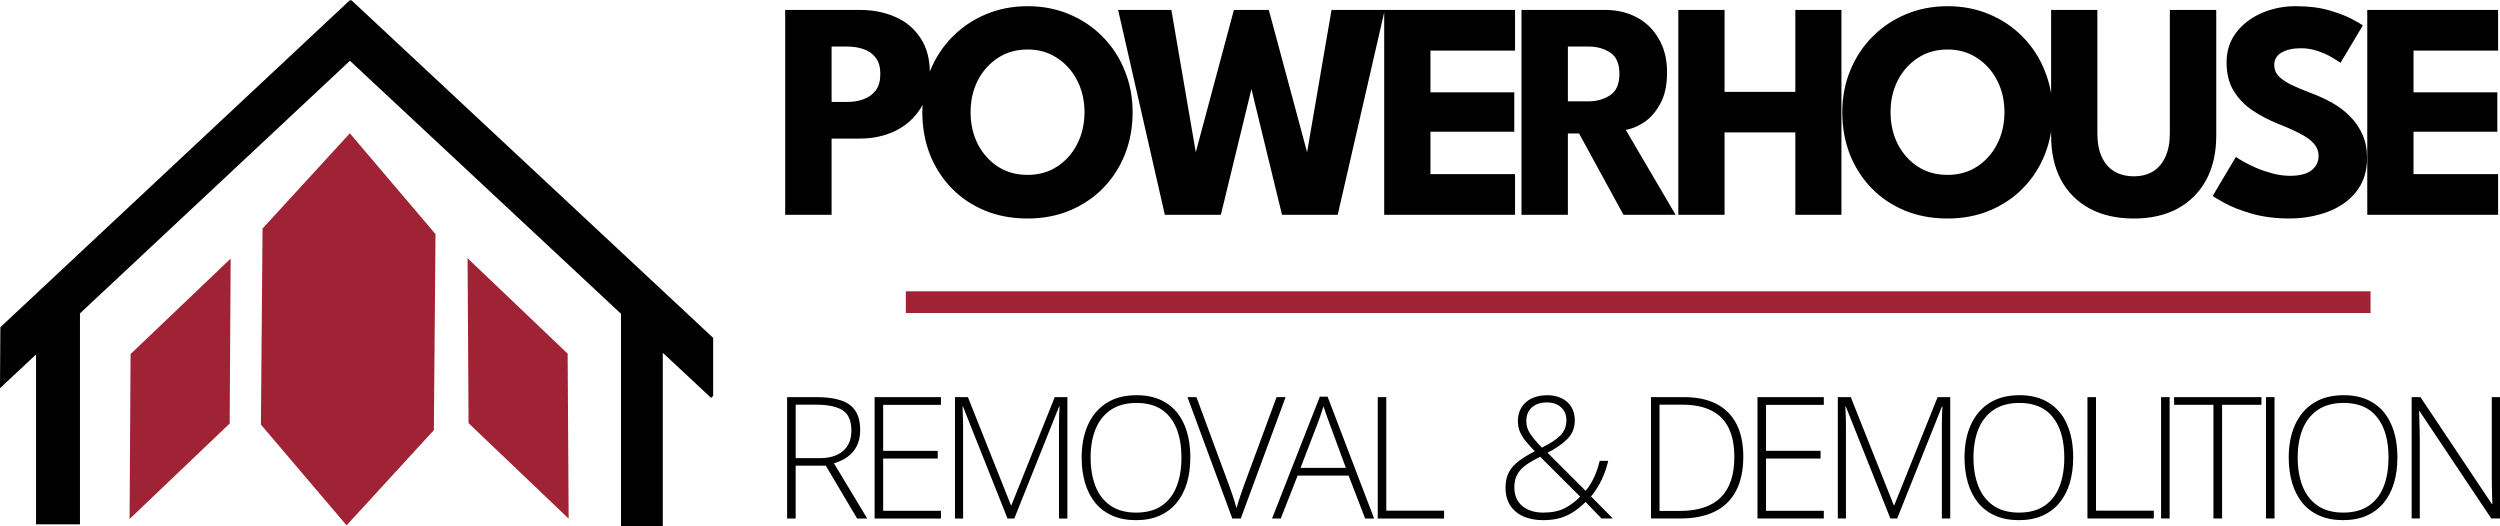
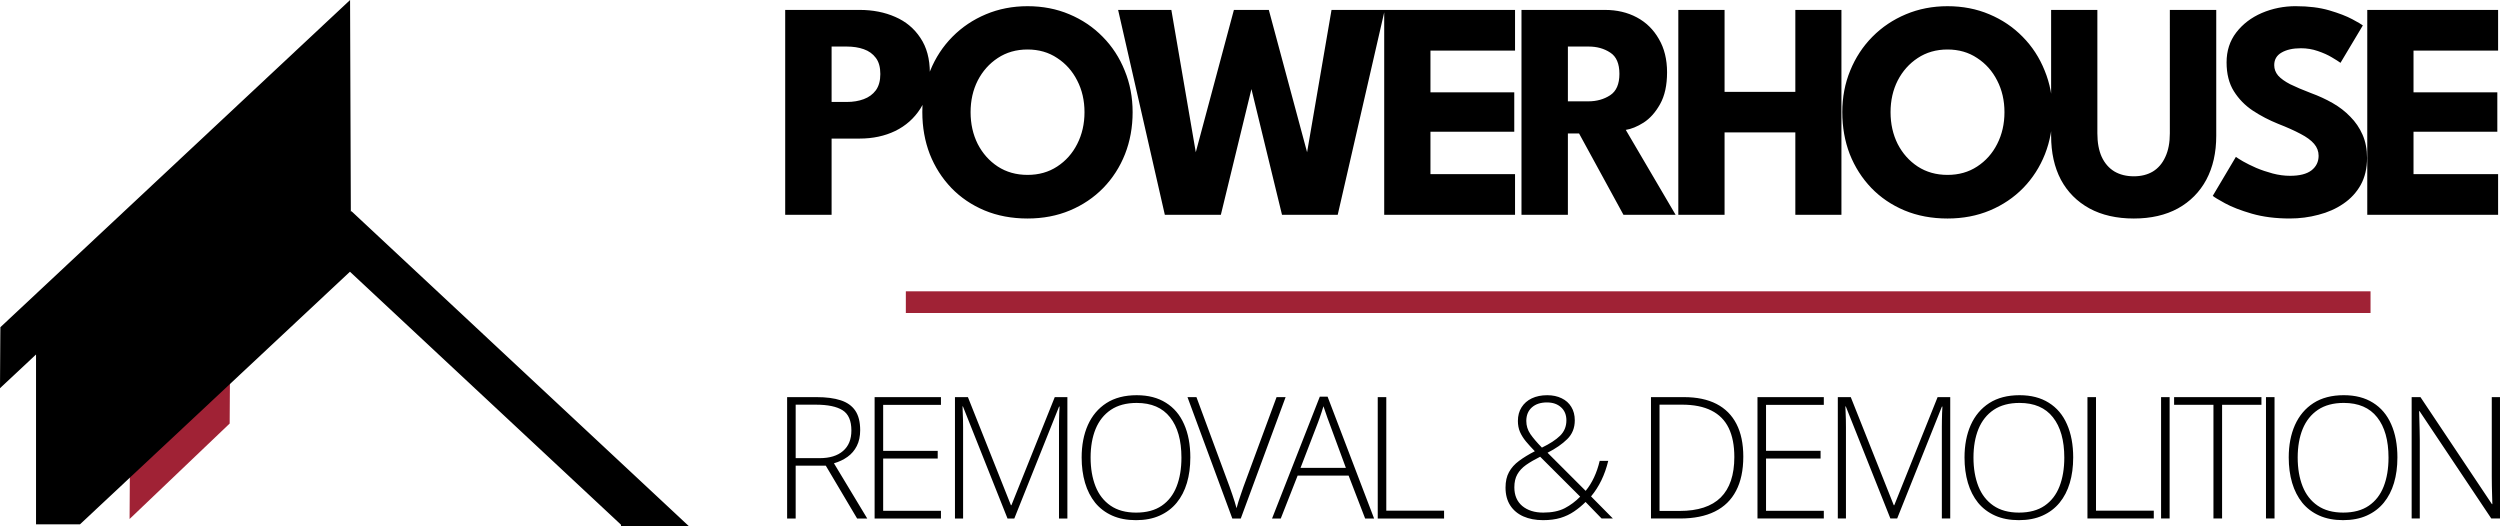
<svg xmlns="http://www.w3.org/2000/svg" xmlns:xlink="http://www.w3.org/1999/xlink" width="473.998mm" height="99.797mm" viewBox="0 0 473.998 99.797" version="1.1" id="svg1" xml:space="preserve">
  <defs id="defs1">
    <color-profile name="SMPTE-RP-431-2-2007-DCI-P3" xlink:href="file:///System/Library/ColorSync/Profiles/DCI(P3)%20RGB.icc" id="color-profile2" />
  </defs>
  <g id="g5" transform="translate(152.585,167.481)">
    <g id="g4" style="fill:#a02235;fill-opacity:1">
      <path style="fill:#a02235;fill-opacity:1;stroke-width:1.102" d="m -108.852,-118.454 -18.976,18.101 -0.188,31.274 18.976,-18.101 z" id="path4" />
-       <path style="fill:#a02235;fill-opacity:1;stroke-width:1.102" d="m -63.934,-118.525 0.188,31.274 18.976,18.101 -0.188,-31.274 z" id="path3" />
-       <path style="fill:#a02235;fill-opacity:1;stroke-width:1.102" d="m -86.256,-142.204 -16.551,18.055 -0.311,37.165 16.241,19.11 16.552,-18.055 0.31,-37.165 z" id="path2" />
    </g>
-     <path style="fill:#000000;fill-opacity:1;stroke-width:1.102" d="m -86.211,-167.481 -66.298,62.033 c -0.005,0.453 -0.01,0.907 -0.015,1.36 -0.027,3.404 -0.046,6.808 -0.062,10.212 l 6.833,-6.393 v 32.203 h 8.329 v -39.996 l 51.189,-47.896 51.393,47.971 v 40.302 h 7.922 v -32.908 l 9.156,8.546 0.392,-0.369 v -1.812 -9.192 l -68.591,-64.023 -0.104,0.098 z" id="rect1-5-7" />
+     <path style="fill:#000000;fill-opacity:1;stroke-width:1.102" d="m -86.211,-167.481 -66.298,62.033 c -0.005,0.453 -0.01,0.907 -0.015,1.36 -0.027,3.404 -0.046,6.808 -0.062,10.212 l 6.833,-6.393 v 32.203 h 8.329 l 51.189,-47.896 51.393,47.971 v 40.302 h 7.922 v -32.908 l 9.156,8.546 0.392,-0.369 v -1.812 -9.192 l -68.591,-64.023 -0.104,0.098 z" id="rect1-5-7" />
  </g>
  <g id="g6" transform="translate(-180.232,-70.315)">
    <path style="font-weight:bold;font-size:24.342px;font-family:'League Spartan';-inkscape-font-specification:'League Spartan Bold';letter-spacing:-2.172px;word-spacing:0px;fill:#000000;fill-opacity:1;stroke-width:5.029" d="m 329.104,72.195 h 14.124 q 3.737,0 6.739,1.324 3.001,1.295 4.767,3.972 1.795,2.648 1.795,6.65 0,3.972 -1.795,6.768 -1.766,2.766 -4.767,4.237 -3.001,1.442 -6.739,1.442 h -5.326 v 14.448 h -8.798 z m 8.798,17.45 h 2.884 q 1.795,0 3.207,-0.53 1.442,-0.53 2.295,-1.677 0.853,-1.177 0.853,-3.09 0,-1.942 -0.853,-3.06 -0.853,-1.148 -2.295,-1.648 -1.412,-0.5 -3.207,-0.5 h -2.884 z m 26.352,1.942 q 0,3.325 1.354,6.032 1.383,2.678 3.796,4.267 2.442,1.589 5.65,1.589 3.207,0 5.62,-1.589 2.442,-1.589 3.796,-4.267 1.383,-2.707 1.383,-6.032 0,-3.325 -1.383,-6.003 -1.354,-2.678 -3.796,-4.267 -2.413,-1.618 -5.62,-1.618 -3.207,0 -5.65,1.618 -2.413,1.589 -3.796,4.267 -1.354,2.678 -1.354,6.003 z m -9.151,0 q 0,-4.237 1.501,-7.886 1.501,-3.678 4.208,-6.415 2.707,-2.737 6.356,-4.267 3.649,-1.53 7.886,-1.53 4.296,0 7.916,1.53 3.649,1.53 6.327,4.267 2.707,2.737 4.178,6.415 1.501,3.649 1.501,7.886 0,4.267 -1.442,7.945 -1.442,3.649 -4.12,6.415 -2.678,2.737 -6.327,4.267 -3.649,1.53 -8.033,1.53 -4.473,0 -8.151,-1.53 -3.649,-1.53 -6.297,-4.267 -2.648,-2.766 -4.09,-6.415 -1.412,-3.678 -1.412,-7.945 z m 78.759,19.451 h -10.564 l -6.591,-27.101 h 1.589 l -6.591,27.101 h -10.623 l -8.857,-38.842 h 10.093 l 4.679,27.248 h -0.118 l 7.298,-27.248 h 6.621 l 7.327,27.248 h -0.118 l 4.679,-27.248 h 10.093 z m 8.814,-38.842 h 24.806 v 7.71 h -16.037 v 7.916 h 15.89 v 7.474 h -15.89 v 8.033 h 16.037 v 7.71 h -24.806 z m 26.028,0 h 15.831 q 3.384,0 6.032,1.412 2.648,1.412 4.178,4.09 1.56,2.648 1.56,6.327 0,3.678 -1.324,6.032 -1.295,2.325 -3.119,3.502 -1.824,1.148 -3.384,1.383 l 9.446,16.096 h -9.887 l -8.416,-15.419 h -2.119 v 15.419 h -8.798 z m 8.798,17.332 h 3.884 q 2.354,0 4.12,-1.148 1.766,-1.148 1.766,-4.061 0,-2.913 -1.736,-4.031 -1.736,-1.148 -4.09,-1.148 h -3.943 z m 43.124,5.885 h -13.418 v 15.625 h -8.769 V 72.195 h 8.769 V 87.732 H 520.626 V 72.195 h 8.74 v 38.842 h -8.74 z m 18.053,-3.825 q 0,3.325 1.354,6.032 1.383,2.678 3.796,4.267 2.442,1.589 5.65,1.589 3.207,0 5.62,-1.589 2.442,-1.589 3.796,-4.267 1.383,-2.707 1.383,-6.032 0,-3.325 -1.383,-6.003 -1.354,-2.678 -3.796,-4.267 -2.413,-1.618 -5.62,-1.618 -3.207,0 -5.65,1.618 -2.413,1.589 -3.796,4.267 -1.354,2.678 -1.354,6.003 z m -9.151,0 q 0,-4.237 1.501,-7.886 1.501,-3.678 4.208,-6.415 2.707,-2.737 6.356,-4.267 3.649,-1.53 7.886,-1.53 4.296,0 7.916,1.53 3.649,1.53 6.327,4.267 2.707,2.737 4.178,6.415 1.501,3.649 1.501,7.886 0,4.267 -1.442,7.945 -1.442,3.649 -4.12,6.415 -2.678,2.737 -6.327,4.267 -3.649,1.53 -8.033,1.53 -4.473,0 -8.151,-1.53 -3.649,-1.53 -6.297,-4.267 -2.648,-2.766 -4.09,-6.415 -1.412,-3.678 -1.412,-7.945 z M 591.633,72.195 h 8.798 v 23.864 q 0,4.796 -1.883,8.328 -1.883,3.502 -5.385,5.444 -3.502,1.913 -8.357,1.913 -4.885,0 -8.416,-1.913 -3.531,-1.942 -5.414,-5.444 -1.854,-3.531 -1.854,-8.328 V 72.195 h 8.769 v 23.394 q 0,2.648 0.824,4.473 0.853,1.824 2.413,2.766 1.56,0.912 3.678,0.912 2.089,0 3.619,-0.912 1.53,-0.942 2.354,-2.766 0.853,-1.824 0.853,-4.473 z m 23.909,-0.706 q 3.619,0 6.327,0.794 2.707,0.795 4.355,1.677 1.648,0.883 2.001,1.177 l -4.237,7.092 q -0.471,-0.353 -1.618,-1.03 -1.118,-0.677 -2.678,-1.206 -1.53,-0.53 -3.207,-0.53 -2.266,0 -3.678,0.824 -1.383,0.794 -1.383,2.383 0,1.089 0.736,1.972 0.765,0.853 2.295,1.648 1.56,0.765 3.943,1.677 2.178,0.794 4.09,1.883 1.913,1.089 3.355,2.589 1.471,1.471 2.325,3.413 0.853,1.942 0.853,4.414 0,2.943 -1.206,5.12 -1.206,2.148 -3.296,3.561 -2.06,1.412 -4.708,2.089 -2.619,0.706 -5.444,0.706 -4.002,0 -7.18,-0.912 -3.149,-0.912 -5.091,-1.972 -1.942,-1.059 -2.325,-1.412 l 4.384,-7.386 q 0.353,0.265 1.354,0.853 1.03,0.589 2.501,1.236 1.471,0.618 3.119,1.059 1.677,0.441 3.296,0.441 2.707,0 4.061,-1.03 1.354,-1.059 1.354,-2.766 0,-1.265 -0.853,-2.266 -0.853,-1 -2.56,-1.883 -1.707,-0.912 -4.267,-1.913 -2.56,-1.03 -4.796,-2.501 -2.207,-1.471 -3.59,-3.678 -1.383,-2.207 -1.383,-5.473 0,-3.266 1.824,-5.65 1.854,-2.413 4.855,-3.708 3.031,-1.295 6.474,-1.295 z m 13.522,0.706 h 24.806 v 7.71 H 637.833 v 7.916 h 15.89 v 7.474 H 637.833 v 8.033 h 16.037 v 7.71 h -24.806 z" id="text1-9-7" aria-label="POWERHOUSE" />
    <path d="m 335.057,145.609 q 2.739,0 4.565,0.598 1.842,0.598 2.77,1.968 0.929,1.369 0.929,3.699 0,1.747 -0.645,3.007 -0.63,1.244 -1.747,2.046 -1.118,0.803 -2.582,1.228 l 6.312,10.468 h -1.92 l -5.935,-10.012 h -5.714 v 10.012 h -1.621 v -23.014 z m -0.157,1.432 h -3.809 v 10.137 h 4.581 q 2.818,0 4.392,-1.354 1.59,-1.354 1.59,-3.888 0,-2.786 -1.669,-3.841 -1.669,-1.055 -5.084,-1.055 z m 23.735,21.581 h -12.577 v -23.014 h 12.577 v 1.464 h -10.956 v 8.721 h 10.342 v 1.464 h -10.342 v 9.901 h 10.956 z m 12.621,0 -8.453,-21.251 h -0.079 q 0.031,0.582 0.047,1.228 0.031,0.63 0.047,1.322 0.017,0.693 0.017,1.448 v 17.253 h -1.543 v -23.014 h 2.456 l 8.154,20.495 h 0.095 l 8.217,-20.495 h 2.393 v 23.014 h -1.59 v -17.441 q 0,-0.614 0.014,-1.259 0.017,-0.645 0.031,-1.275 0.031,-0.645 0.063,-1.244 h -0.095 l -8.485,21.219 z m 34.659,-11.538 q 0,2.629 -0.645,4.801 -0.645,2.172 -1.936,3.746 -1.291,1.574 -3.227,2.44 -1.92,0.866 -4.486,0.866 -2.582,0 -4.518,-0.866 -1.936,-0.866 -3.227,-2.44 -1.275,-1.59 -1.92,-3.762 -0.645,-2.188 -0.645,-4.817 0,-3.495 1.181,-6.155 1.196,-2.66 3.51,-4.156 2.33,-1.495 5.746,-1.495 3.274,0 5.541,1.432 2.282,1.417 3.447,4.077 1.181,2.645 1.181,6.328 z m -18.905,-0.017 q 0,3.085 0.929,5.447 0.929,2.345 2.849,3.668 1.92,1.322 4.848,1.322 2.959,0 4.864,-1.307 1.905,-1.307 2.818,-3.652 0.913,-2.345 0.913,-5.462 0,-4.927 -2.157,-7.65 -2.141,-2.723 -6.328,-2.723 -2.944,0 -4.896,1.307 -1.936,1.307 -2.896,3.636 -0.945,2.33 -0.945,5.415 z m 36.973,-11.46 -8.5,23.014 h -1.606 L 405.377,145.608 h 1.7 l 6.297,17.032 q 0.268,0.74 0.504,1.448 0.236,0.693 0.441,1.338 0.205,0.645 0.362,1.244 0.157,-0.598 0.346,-1.212 0.205,-0.63 0.441,-1.322 0.236,-0.708 0.519,-1.511 l 6.281,-17.016 z m 15.077,23.014 -3.133,-8.138 h -9.665 l -3.196,8.138 h -1.653 l 9.051,-23.093 h 1.48 l 8.815,23.093 z m -3.652,-9.602 -3.18,-8.626 q -0.126,-0.331 -0.315,-0.85 -0.173,-0.519 -0.378,-1.102 -0.189,-0.582 -0.378,-1.102 -0.157,0.551 -0.346,1.102 -0.189,0.551 -0.362,1.07 -0.173,0.504 -0.331,0.913 l -3.306,8.595 z m 6.042,9.602 V 145.608 h 1.621 v 21.534 h 10.956 v 1.48 z m 32.135,-23.376 q 1.558,0 2.739,0.582 1.181,0.567 1.826,1.637 0.661,1.07 0.661,2.55 0,2.157 -1.432,3.558 -1.417,1.401 -3.731,2.582 l 7.225,7.225 q 0.913,-1.102 1.59,-2.55 0.677,-1.448 1.07,-3.133 h 1.621 q -0.488,2.015 -1.307,3.699 -0.819,1.684 -1.952,3.038 l 4.14,4.187 h -2.141 l -3.038,-3.133 q -1.007,1.007 -2.172,1.795 -1.149,0.787 -2.582,1.228 -1.432,0.425 -3.306,0.425 -2.125,0 -3.731,-0.708 -1.59,-0.708 -2.487,-2.078 -0.897,-1.385 -0.897,-3.384 0,-1.747 0.661,-2.944 0.661,-1.212 1.905,-2.125 1.244,-0.929 2.991,-1.826 -0.96,-0.992 -1.684,-1.857 -0.724,-0.882 -1.133,-1.81 -0.394,-0.929 -0.394,-2.078 0,-1.495 0.693,-2.582 0.693,-1.102 1.936,-1.7 1.259,-0.598 2.928,-0.598 z m -1.338,11.664 q -1.574,0.787 -2.676,1.558 -1.086,0.771 -1.653,1.779 -0.567,0.992 -0.567,2.471 0,2.251 1.495,3.526 1.511,1.259 3.983,1.259 2.456,0 4.077,-0.834 1.621,-0.85 2.928,-2.188 z m 1.291,-10.295 q -1.81,0 -2.865,0.944 -1.055,0.944 -1.055,2.566 0,1.354 0.771,2.487 0.771,1.118 2.188,2.566 2.251,-1.086 3.447,-2.251 1.196,-1.181 1.196,-2.912 0,-1.558 -1.007,-2.471 -1.007,-0.929 -2.676,-0.929 z m 37.222,10.279 q 0,3.857 -1.369,6.47 -1.354,2.613 -4.03,3.935 -2.66,1.322 -6.596,1.322 h -5.509 V 145.608 h 6.234 q 3.683,0 6.186,1.291 2.503,1.291 3.794,3.809 1.291,2.503 1.291,6.186 z m -1.7,0.063 q 0,-3.29 -1.07,-5.494 -1.07,-2.204 -3.274,-3.306 -2.204,-1.118 -5.588,-1.118 h -4.25 v 20.149 h 3.809 q 5.21,0 7.792,-2.55 2.582,-2.566 2.582,-7.682 z m 16.966,11.664 h -12.577 v -23.014 h 12.577 v 1.464 h -10.956 v 8.721 h 10.342 v 1.464 h -10.342 v 9.901 h 10.956 z m 12.621,0 -8.453,-21.251 h -0.079 q 0.031,0.582 0.047,1.228 0.031,0.63 0.047,1.322 0.014,0.693 0.014,1.448 v 17.253 h -1.543 v -23.014 h 2.456 l 8.154,20.495 h 0.095 l 8.217,-20.495 h 2.393 v 23.014 h -1.59 v -17.441 q 0,-0.614 0.014,-1.259 0.014,-0.645 0.031,-1.275 0.031,-0.645 0.063,-1.244 h -0.095 l -8.485,21.219 z m 34.659,-11.538 q 0,2.629 -0.645,4.801 -0.645,2.172 -1.936,3.746 -1.291,1.574 -3.227,2.44 -1.92,0.866 -4.486,0.866 -2.582,0 -4.518,-0.866 -1.936,-0.866 -3.227,-2.44 -1.275,-1.59 -1.92,-3.762 -0.645,-2.188 -0.645,-4.817 0,-3.495 1.181,-6.155 1.196,-2.66 3.51,-4.156 2.33,-1.495 5.746,-1.495 3.274,0 5.541,1.432 2.283,1.417 3.447,4.077 1.181,2.645 1.181,6.328 z m -18.905,-0.017 q 0,3.085 0.929,5.447 0.929,2.345 2.849,3.668 1.92,1.322 4.848,1.322 2.959,0 4.864,-1.307 1.905,-1.307 2.818,-3.652 0.913,-2.345 0.913,-5.462 0,-4.927 -2.157,-7.65 -2.141,-2.723 -6.328,-2.723 -2.944,0 -4.896,1.307 -1.936,1.307 -2.896,3.636 -0.944,2.33 -0.944,5.415 z m 21.61,11.554 V 145.606 h 1.621 v 21.534 h 10.956 v 1.48 z m 13.959,0 V 145.606 h 1.621 v 23.014 z m 11.567,0 h -1.637 v -21.55 h -7.461 v -1.464 h 16.56 v 1.464 h -7.461 z m 8.324,0 V 145.606 h 1.621 v 23.014 z M 634.777,157.082 q 0,2.629 -0.645,4.801 -0.645,2.172 -1.936,3.746 -1.291,1.574 -3.227,2.44 -1.92,0.866 -4.486,0.866 -2.582,0 -4.518,-0.866 -1.936,-0.866 -3.227,-2.44 -1.275,-1.59 -1.92,-3.762 -0.645,-2.188 -0.645,-4.817 0,-3.495 1.181,-6.155 1.196,-2.66 3.51,-4.156 2.33,-1.495 5.746,-1.495 3.274,0 5.541,1.432 2.283,1.417 3.447,4.077 1.181,2.645 1.181,6.328 z m -18.905,-0.017 q 0,3.085 0.929,5.447 0.929,2.345 2.849,3.668 1.92,1.322 4.848,1.322 2.959,0 4.864,-1.307 1.905,-1.307 2.818,-3.652 0.913,-2.345 0.913,-5.462 0,-4.927 -2.157,-7.65 -2.141,-2.723 -6.328,-2.723 -2.944,0 -4.896,1.307 -1.936,1.307 -2.896,3.636 -0.944,2.33 -0.944,5.415 z m 38.359,11.554 h -1.653 l -13.601,-20.354 h -0.079 q 0.031,0.85 0.047,1.732 0.031,0.866 0.047,1.795 0.031,0.913 0.031,1.889 v 14.939 h -1.543 v -23.014 h 1.669 l 13.553,20.291 h 0.079 q -0.017,-0.693 -0.047,-1.606 -0.017,-0.913 -0.047,-1.873 -0.017,-0.96 -0.017,-1.81 v -15.002 h 1.558 z" id="text2-1-9" style="font-weight:300;font-size:13.334px;font-family:'Open Sans';-inkscape-font-specification:'Open Sans Light';letter-spacing:-1.063px;word-spacing:0px;fill:#000000;fill-opacity:1;stroke-width:4.067" aria-label="REMOVAL  &amp; DEMOLITION" />
    <rect style="fill:#a02235;fill-opacity:1;stroke-width:4.661;stroke-linecap:square" id="rect2-4" width="277.705" height="4.111" x="351.978" y="125.548" />
  </g>
</svg>